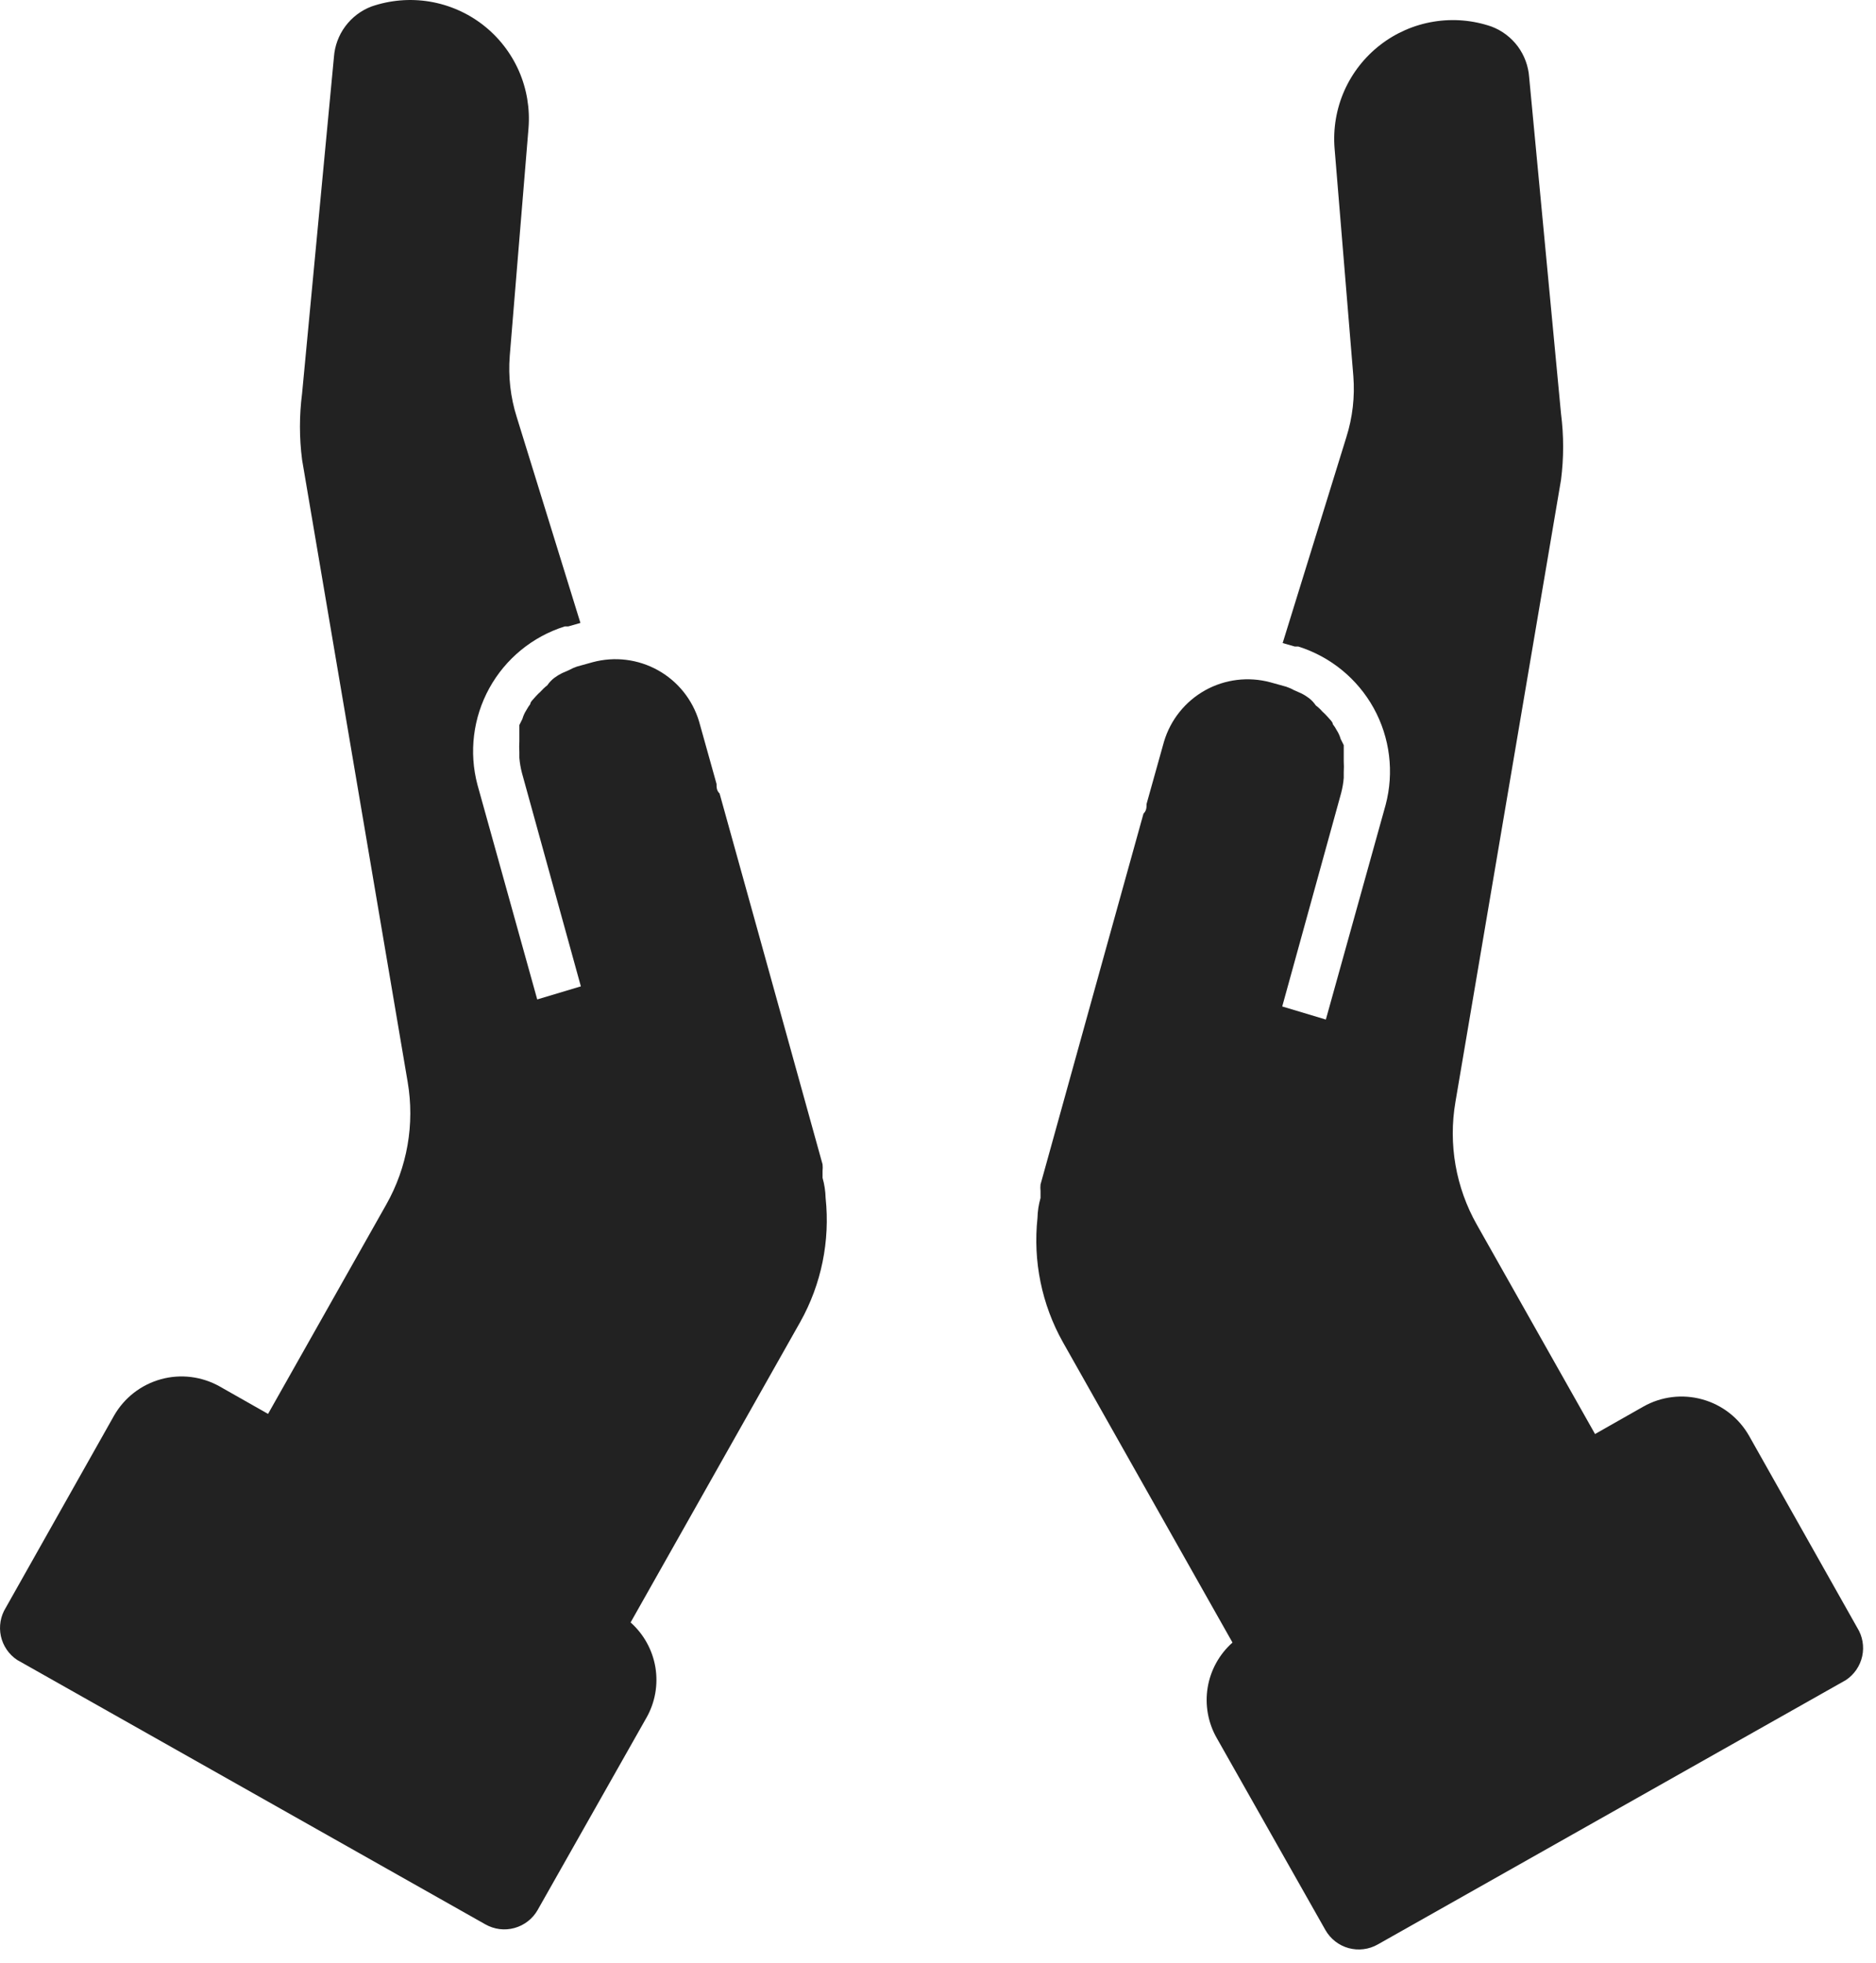
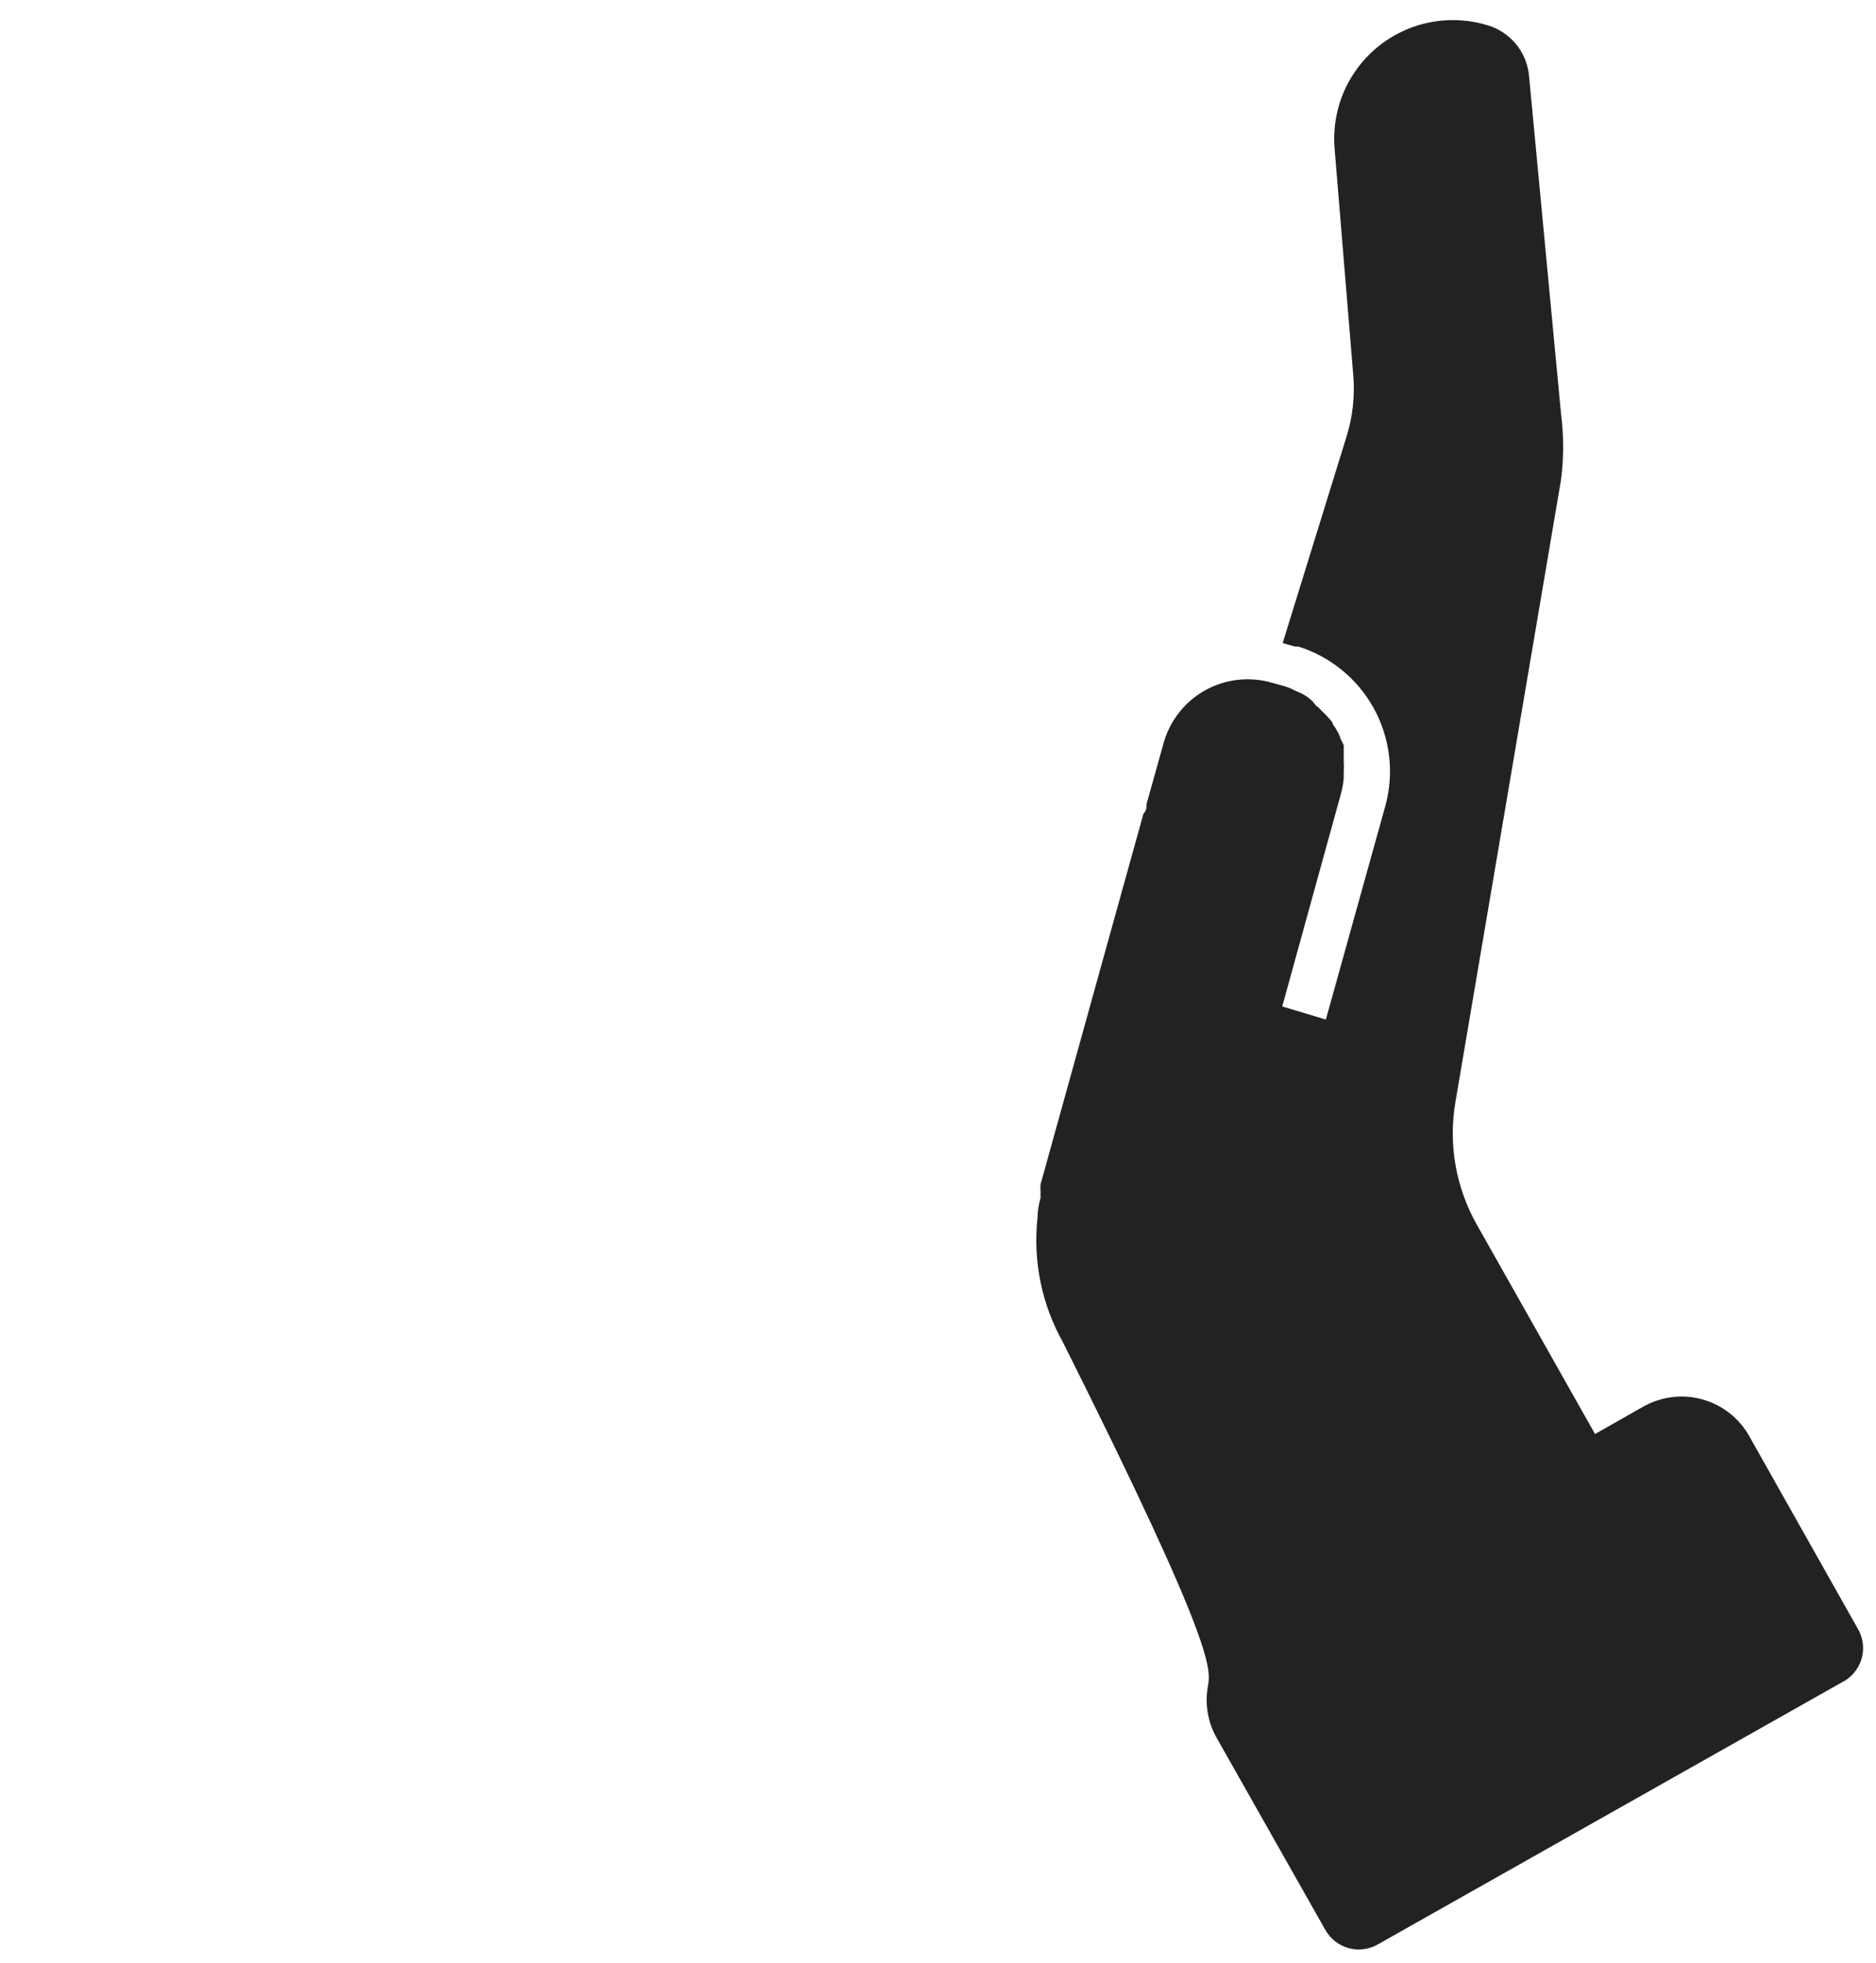
<svg xmlns="http://www.w3.org/2000/svg" width="43" height="45" viewBox="0 0 43 45" fill="none">
-   <path d="M42.57 37.31L40.09 32.91C39.857 32.501 39.472 32.201 39.018 32.076C38.565 31.95 38.08 32.009 37.67 32.24L36.56 32.87L33.85 28.07C33.368 27.218 33.195 26.225 33.36 25.26L35.78 11C35.845 10.495 35.845 9.985 35.78 9.48L35.05 1.77C35.032 1.515 34.942 1.27 34.79 1.064C34.637 0.859 34.429 0.701 34.19 0.61C33.763 0.462 33.305 0.423 32.859 0.497C32.413 0.57 31.992 0.754 31.635 1.031C31.278 1.308 30.995 1.669 30.812 2.083C30.63 2.497 30.554 2.949 30.59 3.4L31.02 8.62C31.057 9.093 31.003 9.568 30.86 10.02L29.4 14.74L29.68 14.82H29.76C30.496 15.052 31.115 15.558 31.488 16.234C31.86 16.91 31.958 17.704 31.76 18.45L30.39 23.37L29.39 23.07L30.74 18.18C30.77 18.065 30.791 17.948 30.8 17.83V17.7C30.805 17.617 30.805 17.533 30.8 17.45V17.31C30.8 17.23 30.8 17.16 30.8 17.08L30.73 16.94C30.71 16.869 30.68 16.802 30.64 16.74C30.614 16.691 30.584 16.644 30.55 16.6C30.55 16.55 30.48 16.49 30.43 16.43C30.393 16.388 30.352 16.348 30.31 16.31C30.265 16.258 30.215 16.211 30.16 16.17C30.116 16.105 30.062 16.047 30 16C29.944 15.958 29.884 15.921 29.82 15.89L29.66 15.82C29.603 15.787 29.543 15.761 29.48 15.74V15.74L29.12 15.64C28.616 15.504 28.079 15.569 27.623 15.823C27.167 16.078 26.829 16.5 26.68 17L26.28 18.43C26.28 18.51 26.28 18.58 26.21 18.65L25.34 21.78L23.85 27.15C23.845 27.2 23.845 27.25 23.85 27.3V27.46C23.807 27.61 23.784 27.764 23.78 27.92C23.675 28.904 23.877 29.896 24.36 30.76L28.25 37.65C27.948 37.918 27.747 38.282 27.681 38.681C27.616 39.08 27.689 39.489 27.89 39.84L30.38 44.24C30.437 44.34 30.514 44.429 30.605 44.5C30.696 44.571 30.8 44.623 30.912 44.654C31.023 44.684 31.14 44.693 31.254 44.678C31.369 44.664 31.48 44.627 31.58 44.57L42.31 38.51C42.501 38.383 42.635 38.187 42.684 37.963C42.733 37.739 42.692 37.505 42.57 37.31V37.31Z" fill="#222222" />
-   <path d="M0.134 36.849L2.614 32.449C2.847 32.041 3.232 31.741 3.686 31.615C4.139 31.489 4.624 31.549 5.034 31.779L6.144 32.409L8.854 27.609C9.336 26.757 9.509 25.765 9.344 24.799L6.924 10.539C6.859 10.035 6.859 9.524 6.924 9.019L7.654 1.309C7.672 1.054 7.762 0.809 7.914 0.604C8.067 0.398 8.275 0.24 8.514 0.149C8.941 0.002 9.399 -0.037 9.845 0.036C10.291 0.11 10.712 0.293 11.069 0.57C11.427 0.847 11.709 1.209 11.892 1.622C12.074 2.036 12.15 2.489 12.114 2.939L11.684 8.159C11.647 8.632 11.701 9.107 11.844 9.559L13.304 14.279L13.024 14.359H12.944C12.208 14.591 11.589 15.097 11.216 15.774C10.844 16.45 10.746 17.243 10.944 17.989L12.314 22.909L13.314 22.609L11.964 17.719C11.934 17.605 11.914 17.488 11.904 17.369V17.239C11.899 17.156 11.899 17.073 11.904 16.989V16.849C11.904 16.769 11.904 16.699 11.904 16.619L11.974 16.479C11.994 16.409 12.024 16.341 12.064 16.279C12.091 16.23 12.12 16.184 12.154 16.139C12.154 16.089 12.224 16.029 12.274 15.969C12.312 15.927 12.352 15.887 12.394 15.849C12.439 15.798 12.489 15.751 12.544 15.709C12.588 15.644 12.642 15.587 12.704 15.539C12.76 15.497 12.821 15.46 12.884 15.429L13.044 15.359C13.101 15.327 13.162 15.3 13.224 15.279V15.279L13.584 15.179C14.088 15.043 14.625 15.109 15.081 15.363C15.537 15.617 15.875 16.039 16.024 16.539L16.424 17.969C16.424 18.049 16.424 18.119 16.494 18.189L17.364 21.319L18.854 26.689C18.859 26.739 18.859 26.79 18.854 26.839V26.999C18.897 27.149 18.92 27.304 18.924 27.459C19.029 28.443 18.827 29.436 18.344 30.299L14.454 37.189C14.756 37.458 14.957 37.822 15.023 38.221C15.088 38.619 15.015 39.029 14.814 39.379L12.324 43.779C12.267 43.88 12.191 43.968 12.099 44.039C12.008 44.11 11.904 44.162 11.792 44.193C11.681 44.224 11.565 44.232 11.45 44.218C11.335 44.203 11.225 44.166 11.124 44.109L0.394 38.049C0.203 37.923 0.069 37.726 0.02 37.502C-0.028 37.278 0.012 37.044 0.134 36.849V36.849Z" fill="#222222" />
+   <path d="M42.57 37.31L40.09 32.91C39.857 32.501 39.472 32.201 39.018 32.076C38.565 31.95 38.08 32.009 37.67 32.24L36.56 32.87L33.85 28.07C33.368 27.218 33.195 26.225 33.36 25.26L35.78 11C35.845 10.495 35.845 9.985 35.78 9.48L35.05 1.77C35.032 1.515 34.942 1.27 34.79 1.064C34.637 0.859 34.429 0.701 34.19 0.61C33.763 0.462 33.305 0.423 32.859 0.497C32.413 0.57 31.992 0.754 31.635 1.031C31.278 1.308 30.995 1.669 30.812 2.083C30.63 2.497 30.554 2.949 30.59 3.4L31.02 8.62C31.057 9.093 31.003 9.568 30.86 10.02L29.4 14.74L29.68 14.82H29.76C30.496 15.052 31.115 15.558 31.488 16.234C31.86 16.91 31.958 17.704 31.76 18.45L30.39 23.37L29.39 23.07L30.74 18.18C30.77 18.065 30.791 17.948 30.8 17.83V17.7C30.805 17.617 30.805 17.533 30.8 17.45V17.31C30.8 17.23 30.8 17.16 30.8 17.08L30.73 16.94C30.71 16.869 30.68 16.802 30.64 16.74C30.614 16.691 30.584 16.644 30.55 16.6C30.55 16.55 30.48 16.49 30.43 16.43C30.393 16.388 30.352 16.348 30.31 16.31C30.265 16.258 30.215 16.211 30.16 16.17C30.116 16.105 30.062 16.047 30 16C29.944 15.958 29.884 15.921 29.82 15.89L29.66 15.82C29.603 15.787 29.543 15.761 29.48 15.74V15.74L29.12 15.64C28.616 15.504 28.079 15.569 27.623 15.823C27.167 16.078 26.829 16.5 26.68 17L26.28 18.43C26.28 18.51 26.28 18.58 26.21 18.65L25.34 21.78L23.85 27.15C23.845 27.2 23.845 27.25 23.85 27.3V27.46C23.807 27.61 23.784 27.764 23.78 27.92C23.675 28.904 23.877 29.896 24.36 30.76C27.948 37.918 27.747 38.282 27.681 38.681C27.616 39.08 27.689 39.489 27.89 39.84L30.38 44.24C30.437 44.34 30.514 44.429 30.605 44.5C30.696 44.571 30.8 44.623 30.912 44.654C31.023 44.684 31.14 44.693 31.254 44.678C31.369 44.664 31.48 44.627 31.58 44.57L42.31 38.51C42.501 38.383 42.635 38.187 42.684 37.963C42.733 37.739 42.692 37.505 42.57 37.31V37.31Z" fill="#222222" />
</svg>